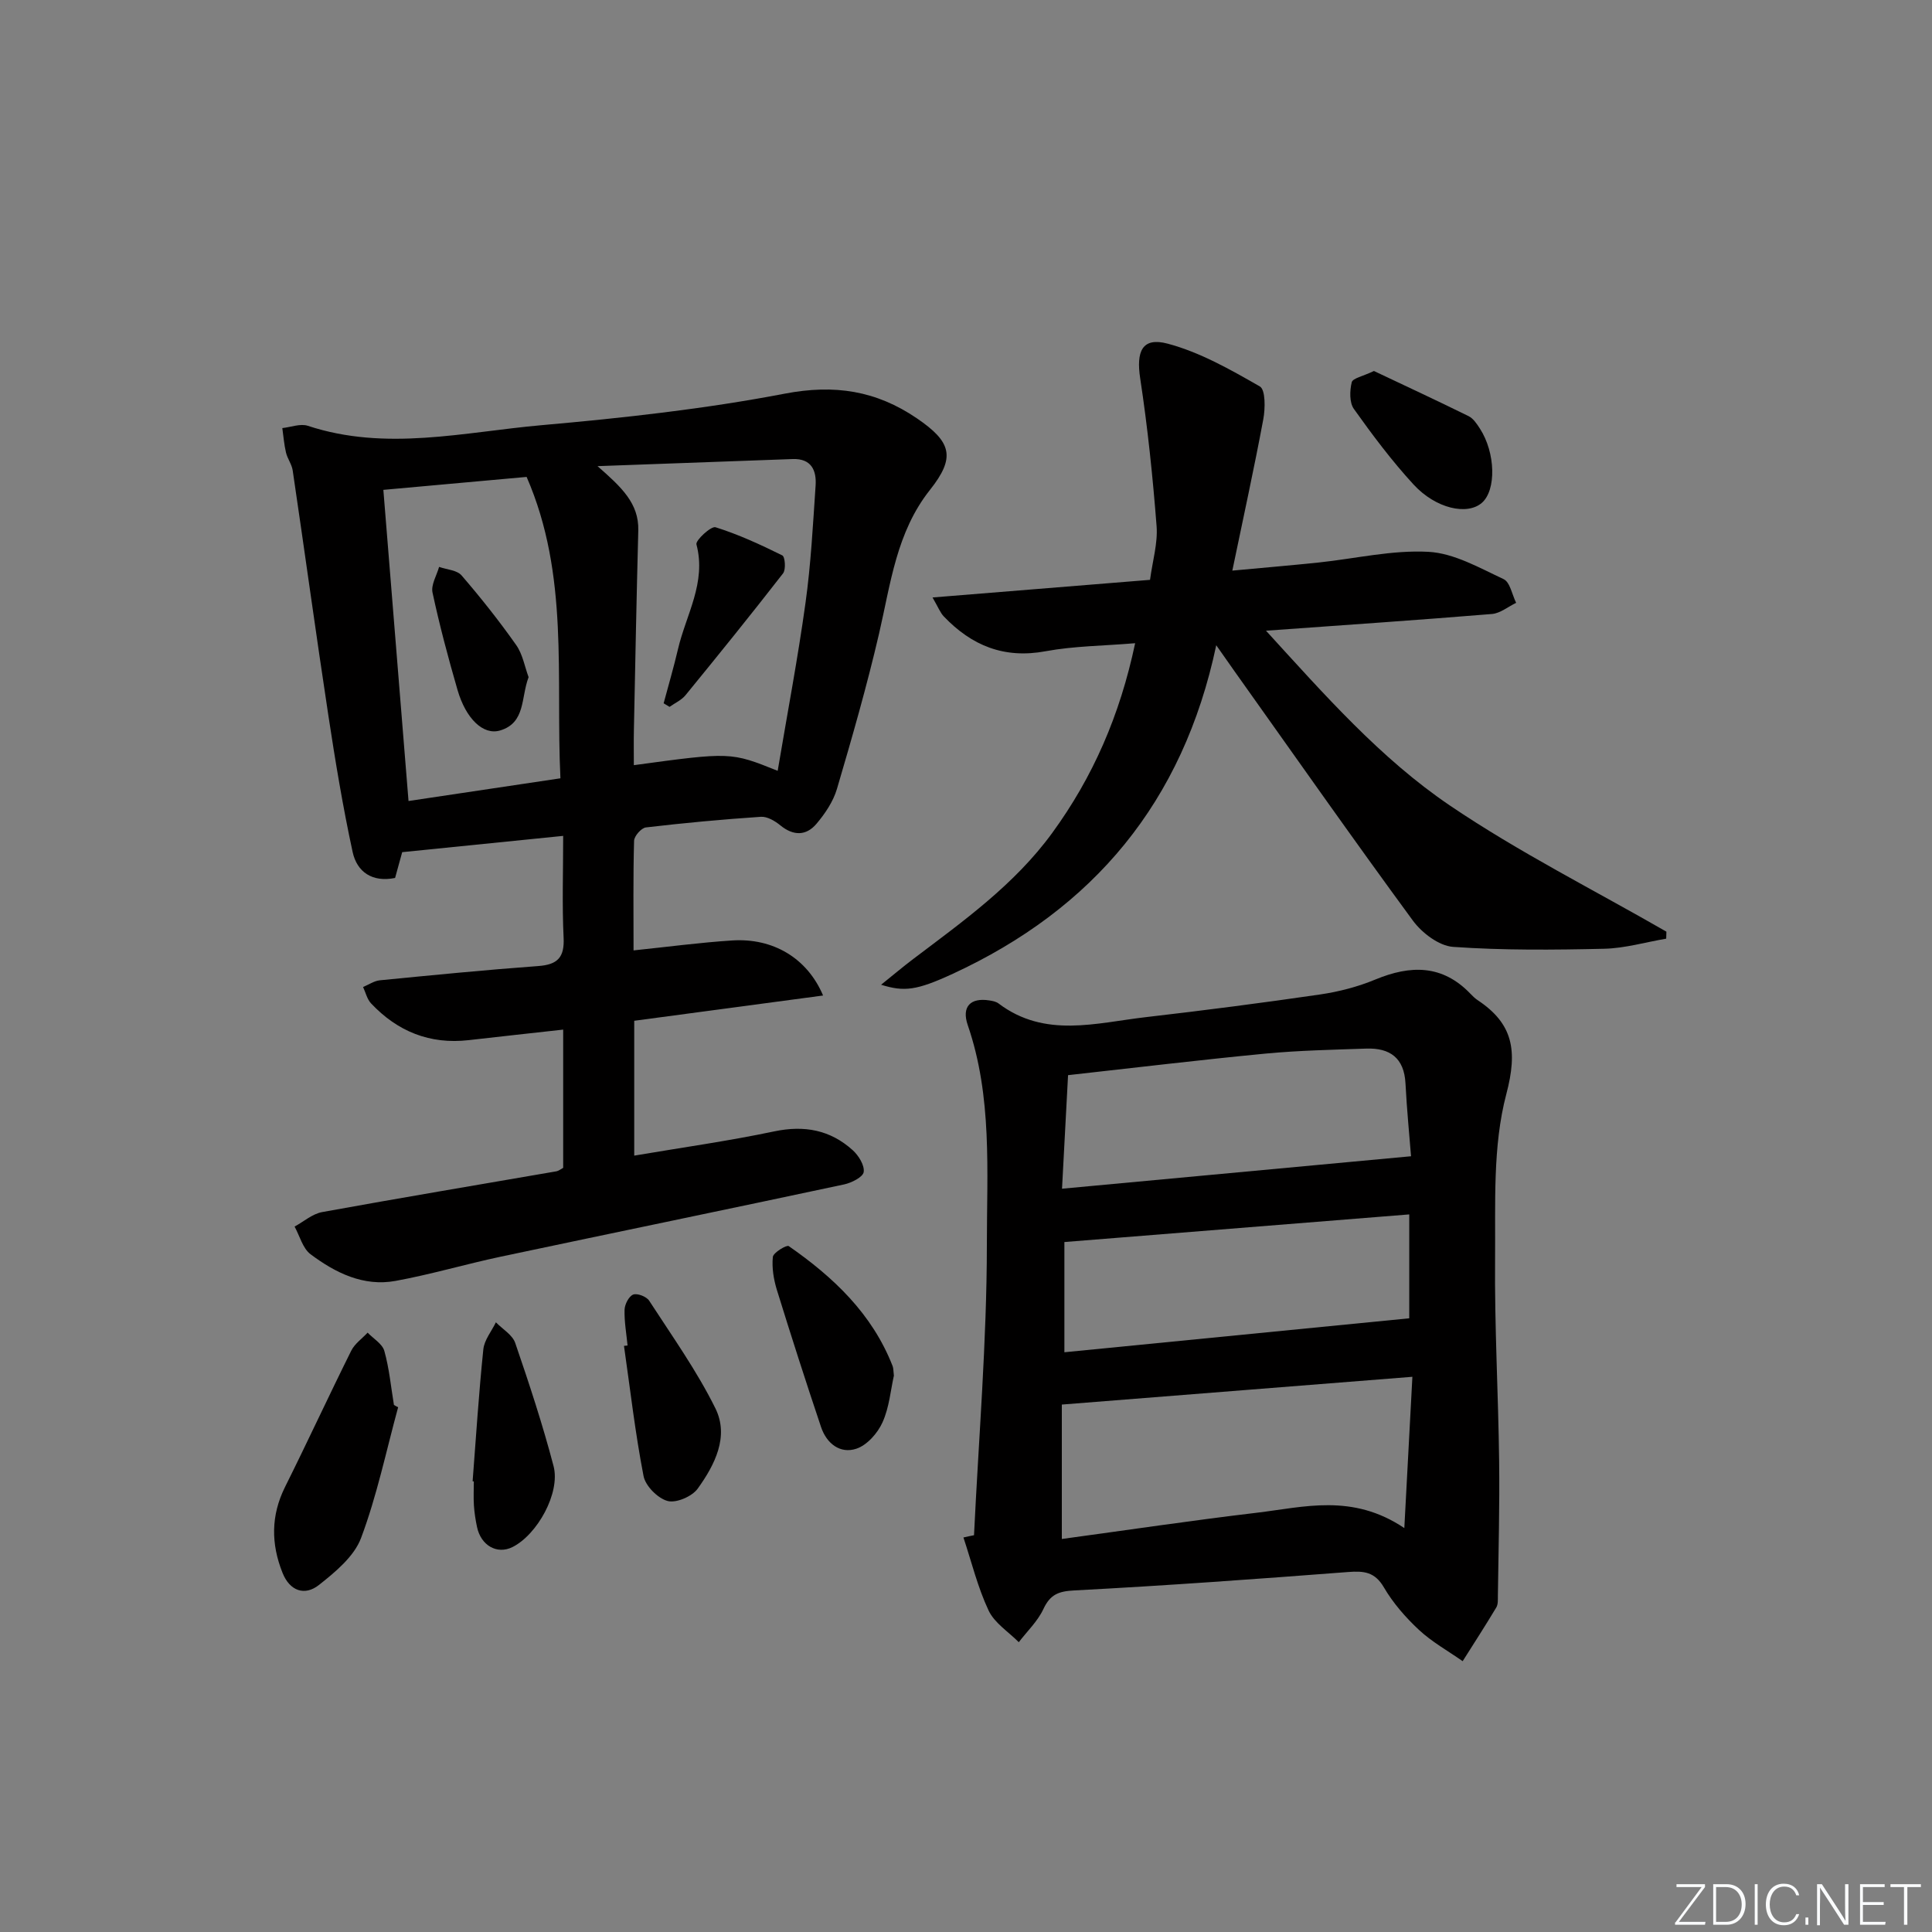
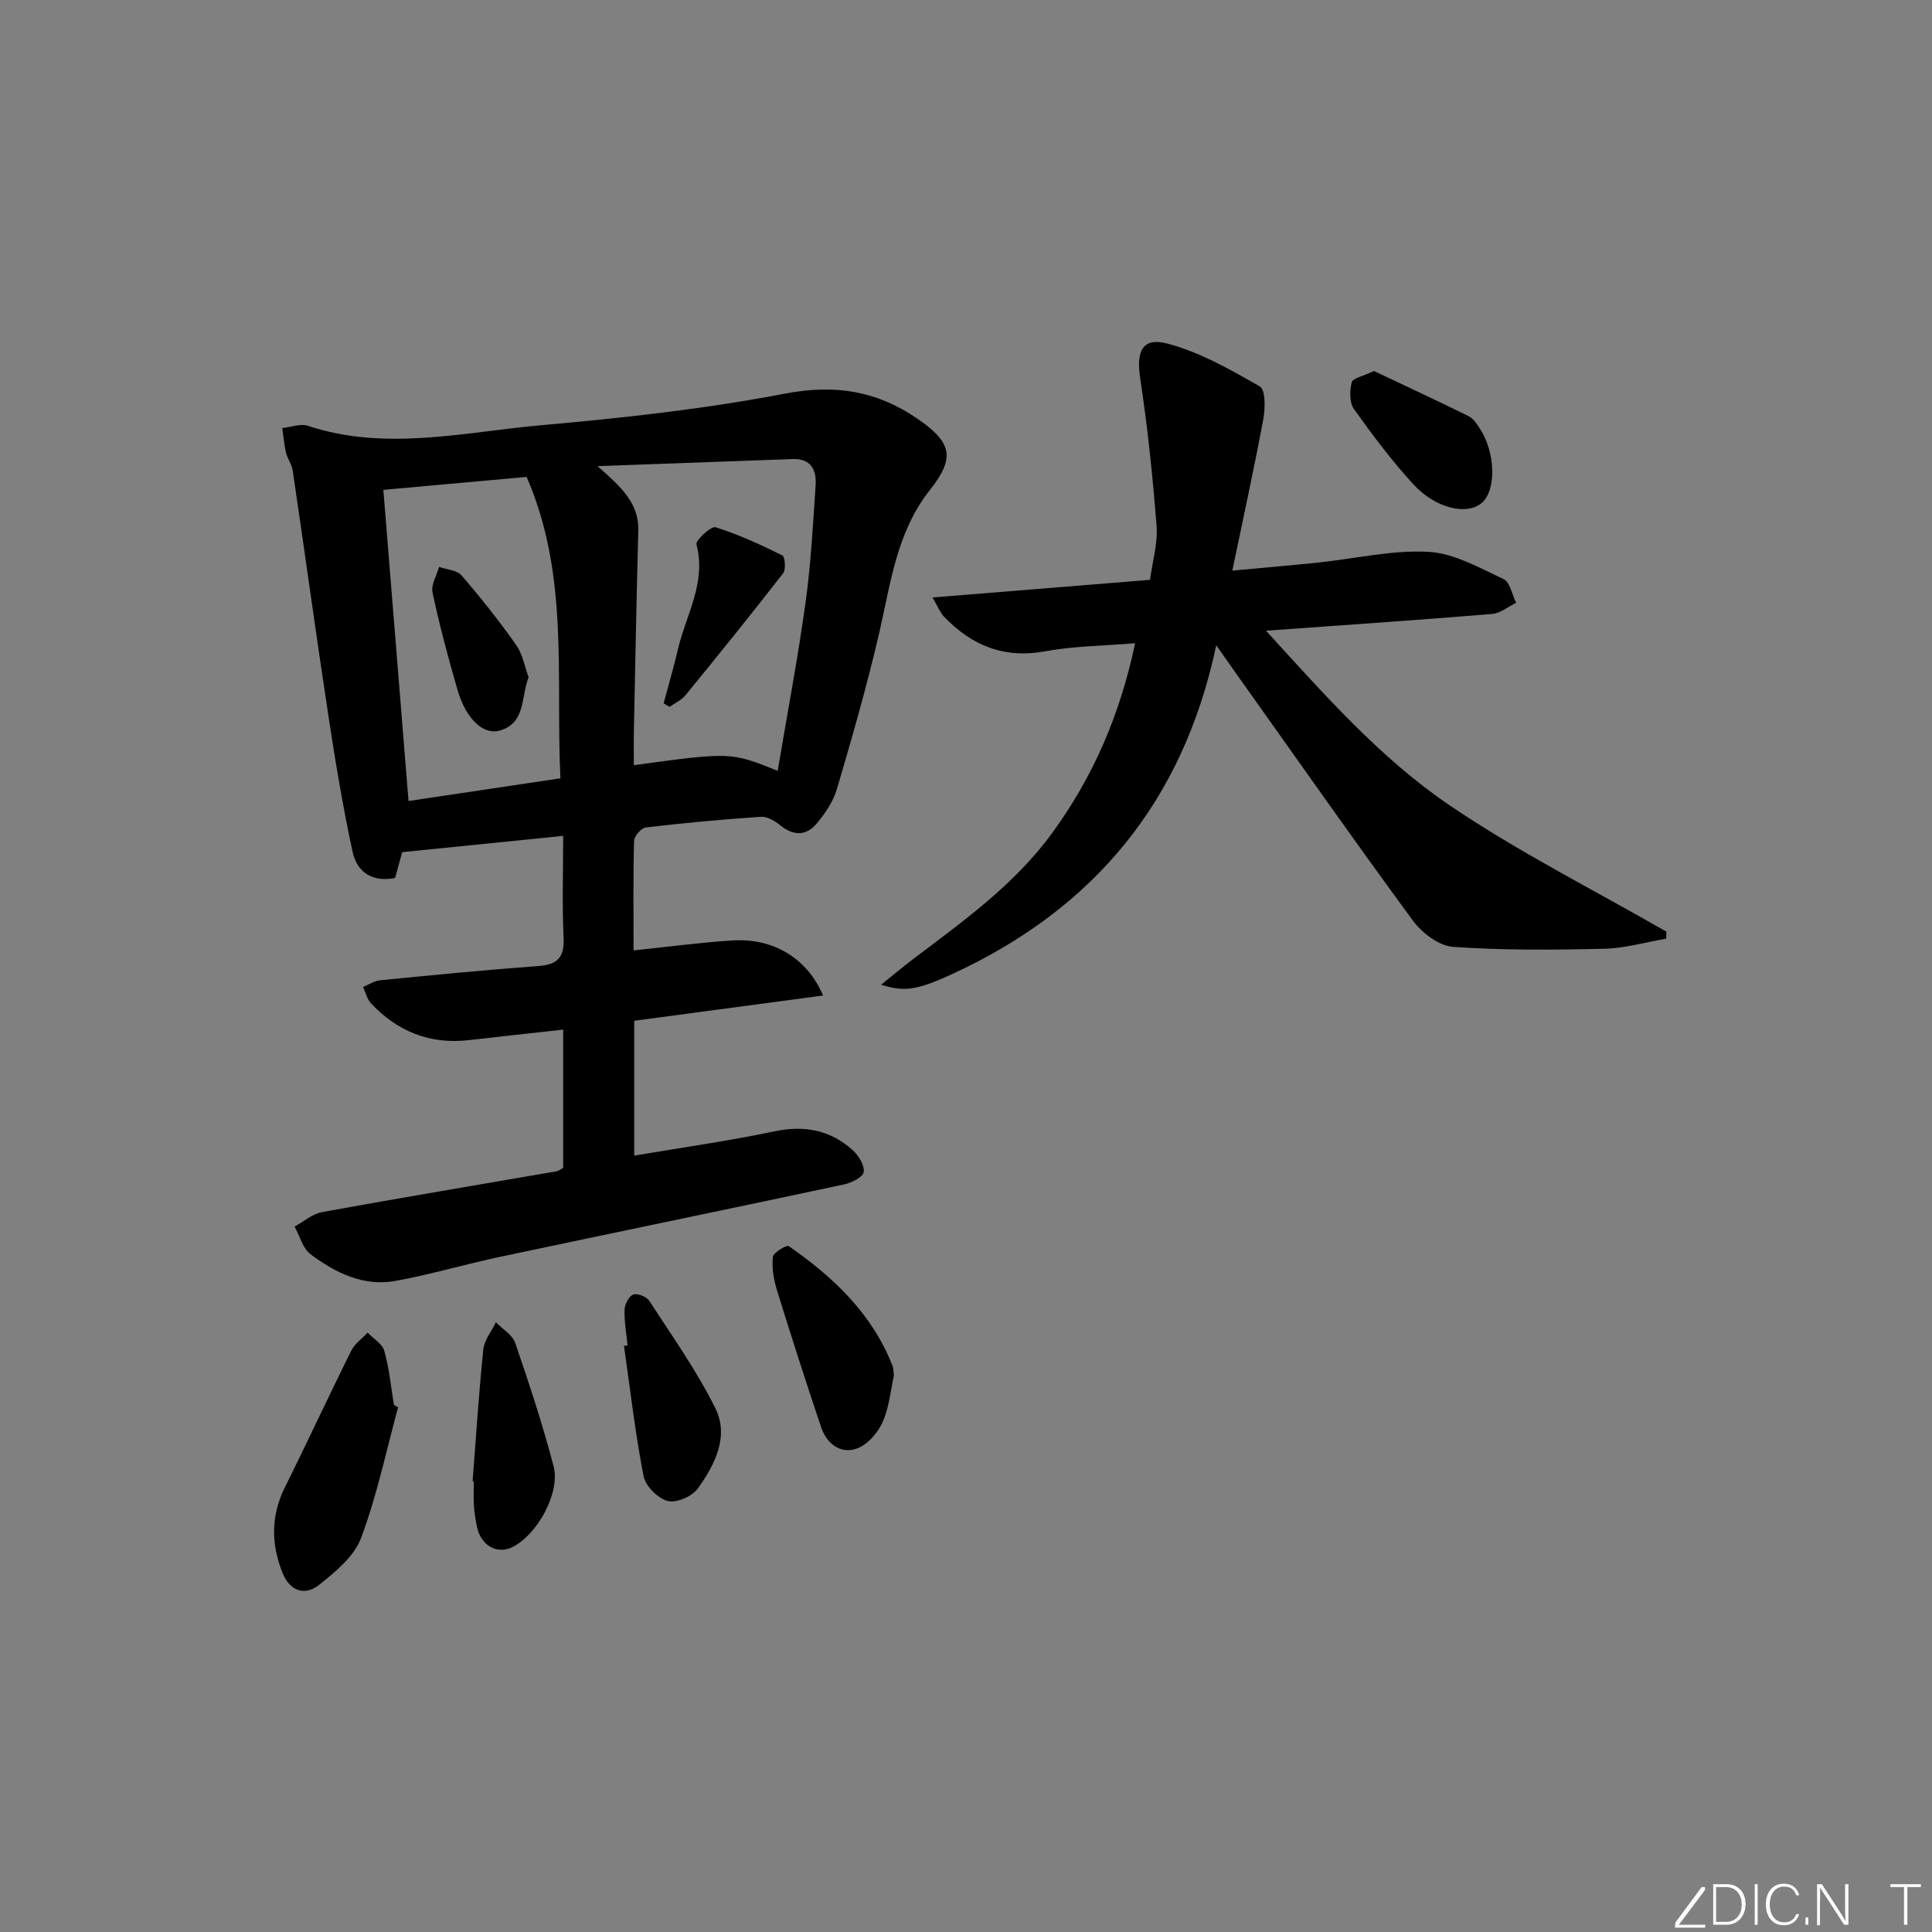
<svg xmlns="http://www.w3.org/2000/svg" enable-background="new 0 0 400 400" viewBox="0 0 400 400">
  <rect x="0" y="0" width="400" height="400" fill="#808080" stroke="none" />
-   <path d="m346.9 398 5.4-7.3h-5.2v-.6h5.9v.6l-5.4 7.2h5.5l-.1.6h-6.2v-.5z" fill="#fafbfc" />
+   <path d="m346.9 398 5.4-7.3h-5.2h5.9v.6l-5.4 7.2h5.5l-.1.6h-6.2v-.5z" fill="#fafbfc" />
  <path d="m354.7 390.1h2.8c2.3 0 3.9 1.6 3.9 4.1s-1.6 4.3-3.9 4.3h-2.8zm.6 7.8h2c2.2 0 3.3-1.6 3.3-3.6 0-1.8-1-3.6-3.3-3.6h-2z" fill="#fafbfc" />
  <path d="m363.9 390.1v8.4h-.6v-8.4z" fill="#fafbfc" />
  <path d="m372.5 396.3c-.4 1.3-1.4 2.3-3.2 2.3-2.4 0-3.7-1.9-3.7-4.3 0-2.3 1.2-4.3 3.7-4.3 1.8 0 2.9 1 3.2 2.4h-.6c-.4-1.1-1.1-1.8-2.5-1.8-2.1 0-3 1.9-3 3.7s.9 3.7 3 3.7c1.4 0 2.1-.7 2.5-1.7z" fill="#fafbfc" />
  <path d="m373.8 398.5v-1.5h.6v1.5z" fill="#fafbfc" />
  <path d="m376.2 398.5v-8.4h1c1.3 2 4.4 6.7 4.9 7.6-.1-1.2-.1-2.4-.1-3.8v-3.8h.7v8.4h-.9c-1.2-1.9-4.4-6.8-5-7.7.1 1.1 0 2.3 0 3.9v3.9h-.6z" fill="#fafbfc" />
-   <path d="m390 394.4h-4.3v3.5h4.7l-.1.6h-5.2v-8.4h5.1v.6h-4.5v3.1h4.3z" fill="#fafbfc" />
  <path d="m394.2 390.7h-2.8v-.6h6.3v.6h-2.8v7.8h-.7z" fill="#fafbfc" />
  <g fill="#010000">
    <path d="m116.6 241.79c0-9.43 0-18.86 0-28.62-6.77.75-13.17 1.45-19.56 2.18-8.04.92-14.74-1.8-20.21-7.6-.83-.88-1.12-2.25-1.66-3.4 1.16-.48 2.28-1.27 3.48-1.39 10.92-1.07 21.84-2.15 32.79-2.95 3.98-.29 5.45-1.77 5.25-5.86-.33-6.79-.09-13.61-.09-21.09-11.26 1.14-22.03 2.23-33.33 3.37-.33 1.18-.89 3.22-1.47 5.34-4.72.96-7.89-1.23-8.79-5.37-2.03-9.36-3.59-18.83-5.03-28.3-2.57-16.88-4.88-33.8-7.38-50.7-.19-1.28-1.09-2.43-1.39-3.71-.39-1.65-.52-3.37-.76-5.06 1.77-.19 3.75-.98 5.29-.47 16.16 5.34 32.32 1.29 48.38-.13 16.86-1.49 33.77-3.35 50.37-6.53 10.29-1.97 18.91-.63 27.34 5.11 7.22 4.92 8.04 8.1 2.7 14.83-6.94 8.75-8.13 19.39-10.53 29.74-2.51 10.81-5.58 21.5-8.72 32.16-.77 2.61-2.46 5.12-4.25 7.23-2.13 2.51-4.78 2.51-7.47.31-1.11-.91-2.71-1.86-4.02-1.77-7.95.53-15.9 1.27-23.81 2.2-.95.11-2.43 1.79-2.45 2.77-.21 7.46-.11 14.93-.11 22.69 7.04-.73 13.73-1.63 20.46-2.06 8.37-.53 15.48 3.6 18.78 11.4-13.16 1.76-25.98 3.48-39.1 5.23v27.92c9.84-1.67 19.49-3.02 28.99-5.02 6.24-1.31 11.6-.3 16.24 3.89 1.22 1.1 2.48 3.13 2.28 4.52-.15 1.05-2.51 2.24-4.05 2.57-23.68 5.06-47.4 9.94-71.09 14.96-7.29 1.55-14.47 3.68-21.8 5.02-6.64 1.21-12.45-1.68-17.58-5.52-1.62-1.21-2.24-3.78-3.31-5.73 1.89-1.03 3.68-2.63 5.7-3 16.16-2.94 32.36-5.65 48.55-8.45.46-.1.88-.46 1.36-.71zm44.41-82.2c2.02-12 4.18-23.34 5.76-34.76 1.12-8.03 1.54-16.17 2.09-24.27.22-3.15-.86-5.65-4.73-5.52-13.03.47-26.06.95-40.42 1.47 4.96 4.35 8.58 7.69 8.44 13.31-.36 13.78-.63 27.57-.91 41.35-.05 2.39-.01 4.78-.01 7.25 20.06-2.73 20.06-2.73 29.78 1.17zm-81.64-58.17c1.76 21.71 3.48 43 5.21 64.42 10.36-1.55 20.65-3.09 31.45-4.7-1.01-20.94 1.88-42.04-7-62.4-9.84.88-19.53 1.76-29.66 2.68z" />
-     <path d="m201.66 317.85c.96-20.05 2.65-40.11 2.66-60.16 0-15.17 1.15-30.63-3.96-45.46-1.3-3.79.54-5.73 4.49-5.1.65.1 1.38.24 1.88.62 9.61 7.27 20.22 4.02 30.58 2.83 12.03-1.39 24.05-2.94 36.03-4.69 3.88-.57 7.79-1.59 11.41-3.09 7.27-3.01 13.85-3.12 19.66 2.92.46.48.94.96 1.49 1.33 7.37 4.88 8.35 10.44 5.97 19.46-2.86 10.83-2.23 22.68-2.33 34.1-.13 13.96.67 27.94.84 41.91.12 9.28-.14 18.56-.26 27.84-.01.83.06 1.8-.33 2.45-2.25 3.75-4.62 7.42-6.96 11.12-3.04-2.13-6.35-3.97-9.04-6.47-2.77-2.58-5.37-5.56-7.27-8.81-1.89-3.23-4.15-3.43-7.42-3.18-18.88 1.45-37.77 2.82-56.67 3.81-3.31.17-5 .85-6.41 3.86-1.18 2.53-3.36 4.59-5.09 6.86-2.14-2.16-5.03-3.97-6.25-6.56-2.26-4.8-3.53-10.06-5.21-15.12.72-.18 1.45-.32 2.19-.47zm18.18.78c13.38-1.82 26.84-3.83 40.34-5.43 9.79-1.16 19.79-4.07 30.57 3.17.59-11.15 1.11-20.93 1.67-31.32-24.57 1.95-48.16 3.82-72.58 5.75zm1.29-96.03c-.42 7.93-.82 15.43-1.25 23.51 24.6-2.29 48.11-4.47 72.26-6.72-.33-4.21-.87-9.64-1.15-15.08-.27-5.28-3.23-7.38-8.12-7.21-6.97.24-13.96.38-20.9 1.04-13.36 1.28-26.69 2.89-40.84 4.46zm-.76 34.55v22.82c23.96-2.36 47.55-4.68 71.4-7.03 0-6.55 0-13.65 0-21.51-23.87 1.91-47.5 3.8-71.4 5.72z" />
    <path d="m251.81 133.59c-6.87 32.53-25.49 54.59-54.52 68.01-7.53 3.48-10.08 3.77-14.87 2.28 2.47-1.98 4.53-3.73 6.68-5.35 10.35-7.83 20.93-15.36 28.73-26.05 8.45-11.59 14.03-24.36 17.19-39.31-6.53.55-12.63.57-18.53 1.66-8.59 1.6-15.33-1.16-21.1-7.22-.73-.77-1.13-1.86-2.32-3.91 15.45-1.25 30.04-2.44 45.03-3.65.53-3.96 1.63-7.59 1.36-11.11-.79-10.22-1.85-20.44-3.39-30.57-.86-5.62.38-8.63 5.68-7.22 6.7 1.78 13 5.37 19.09 8.86 1.18.68 1.13 4.57.71 6.8-1.88 10.1-4.09 20.14-6.41 31.33 6.55-.61 12.23-1.09 17.89-1.68 7.59-.8 15.21-2.62 22.73-2.21 5.29.29 10.53 3.31 15.54 5.65 1.34.63 1.76 3.22 2.6 4.91-1.67.8-3.29 2.17-5.01 2.31-15.22 1.25-30.47 2.29-46.78 3.46 12.14 13.29 23.7 26.45 38.07 36.19 14.29 9.68 29.84 17.49 44.83 26.12-.01.48-.03.97-.04 1.45-4.28.73-8.55 1.99-12.84 2.09-10.43.24-20.9.34-31.29-.39-2.93-.21-6.44-2.89-8.32-5.44-12.5-17.03-24.63-34.34-36.88-51.56-1.03-1.44-2.05-2.91-3.83-5.45z" />
    <path d="m82.43 291.35c-2.47 9.05-4.39 18.31-7.67 27.06-1.43 3.83-5.31 7.04-8.71 9.73-2.94 2.33-6.05 1.29-7.56-2.51-2.39-5.99-2.42-11.86.53-17.78 4.66-9.35 9.04-18.84 13.7-28.2.72-1.45 2.24-2.5 3.39-3.74 1.2 1.25 3.05 2.32 3.46 3.78 1.02 3.63 1.37 7.45 1.99 11.19.28.18.58.33.87.47z" />
    <path d="m185.07 284.82c-.67 2.95-.95 6.56-2.36 9.67-1.01 2.24-3.2 4.72-5.41 5.45-3.37 1.12-6.16-1.09-7.3-4.46-3.17-9.43-6.21-18.9-9.15-28.4-.67-2.18-1.07-4.6-.84-6.84.09-.9 2.86-2.55 3.29-2.25 9.26 6.44 17.29 14.02 21.51 24.85.18.46.14 1 .26 1.98z" />
    <path d="m97.85 306.69c.7-9.11 1.28-18.24 2.22-27.33.2-1.93 1.7-3.73 2.6-5.59 1.37 1.41 3.42 2.59 4 4.27 2.89 8.42 5.68 16.89 7.94 25.5 1.45 5.55-3.38 14.21-8.52 16.77-3.17 1.57-6.52-.31-7.33-4.17-.31-1.46-.54-2.95-.64-4.44-.11-1.66-.02-3.33-.02-4.99-.09-.01-.17-.02-.25-.02z" />
    <path d="m129.93 278.57c-.24-2.47-.69-4.94-.62-7.4.03-1.12.89-2.79 1.78-3.14.85-.33 2.76.41 3.31 1.26 4.75 7.33 9.87 14.51 13.72 22.3 2.88 5.84-.15 11.73-3.67 16.62-1.17 1.62-4.46 3.04-6.24 2.55-2.03-.55-4.57-3.1-4.97-5.16-1.73-8.91-2.76-17.96-4.05-26.95.25-.02.5-.05.74-.08z" />
    <path d="m284.46 76.81c6.33 3 13.01 6.1 19.6 9.35.97.48 1.7 1.59 2.33 2.56 3.26 5.03 3.43 12.76.41 15.39-3.01 2.62-9.52 1.23-14.16-3.82-4.48-4.88-8.49-10.22-12.33-15.62-.95-1.33-.87-3.78-.45-5.52.2-.85 2.29-1.23 4.6-2.34z" />
    <path d="m137.4 145.61c1-3.74 2.09-7.45 2.97-11.21 1.66-7.13 5.92-13.77 3.82-21.69-.22-.84 3.03-3.83 3.95-3.55 4.76 1.49 9.34 3.61 13.83 5.83.57.28.77 2.92.16 3.71-6.61 8.51-13.38 16.89-20.2 25.23-.84 1.03-2.2 1.63-3.31 2.42-.41-.24-.82-.49-1.22-.74z" />
    <path d="m109.44 140.2c-1.62 4.24-.58 9.45-5.91 11.04-3.47 1.03-7.07-2.41-8.81-8.41-1.93-6.66-3.72-13.37-5.17-20.14-.35-1.6.86-3.54 1.36-5.32 1.58.56 3.69.66 4.65 1.76 3.99 4.63 7.8 9.43 11.32 14.43 1.35 1.93 1.77 4.52 2.56 6.64z" />
  </g>
</svg>